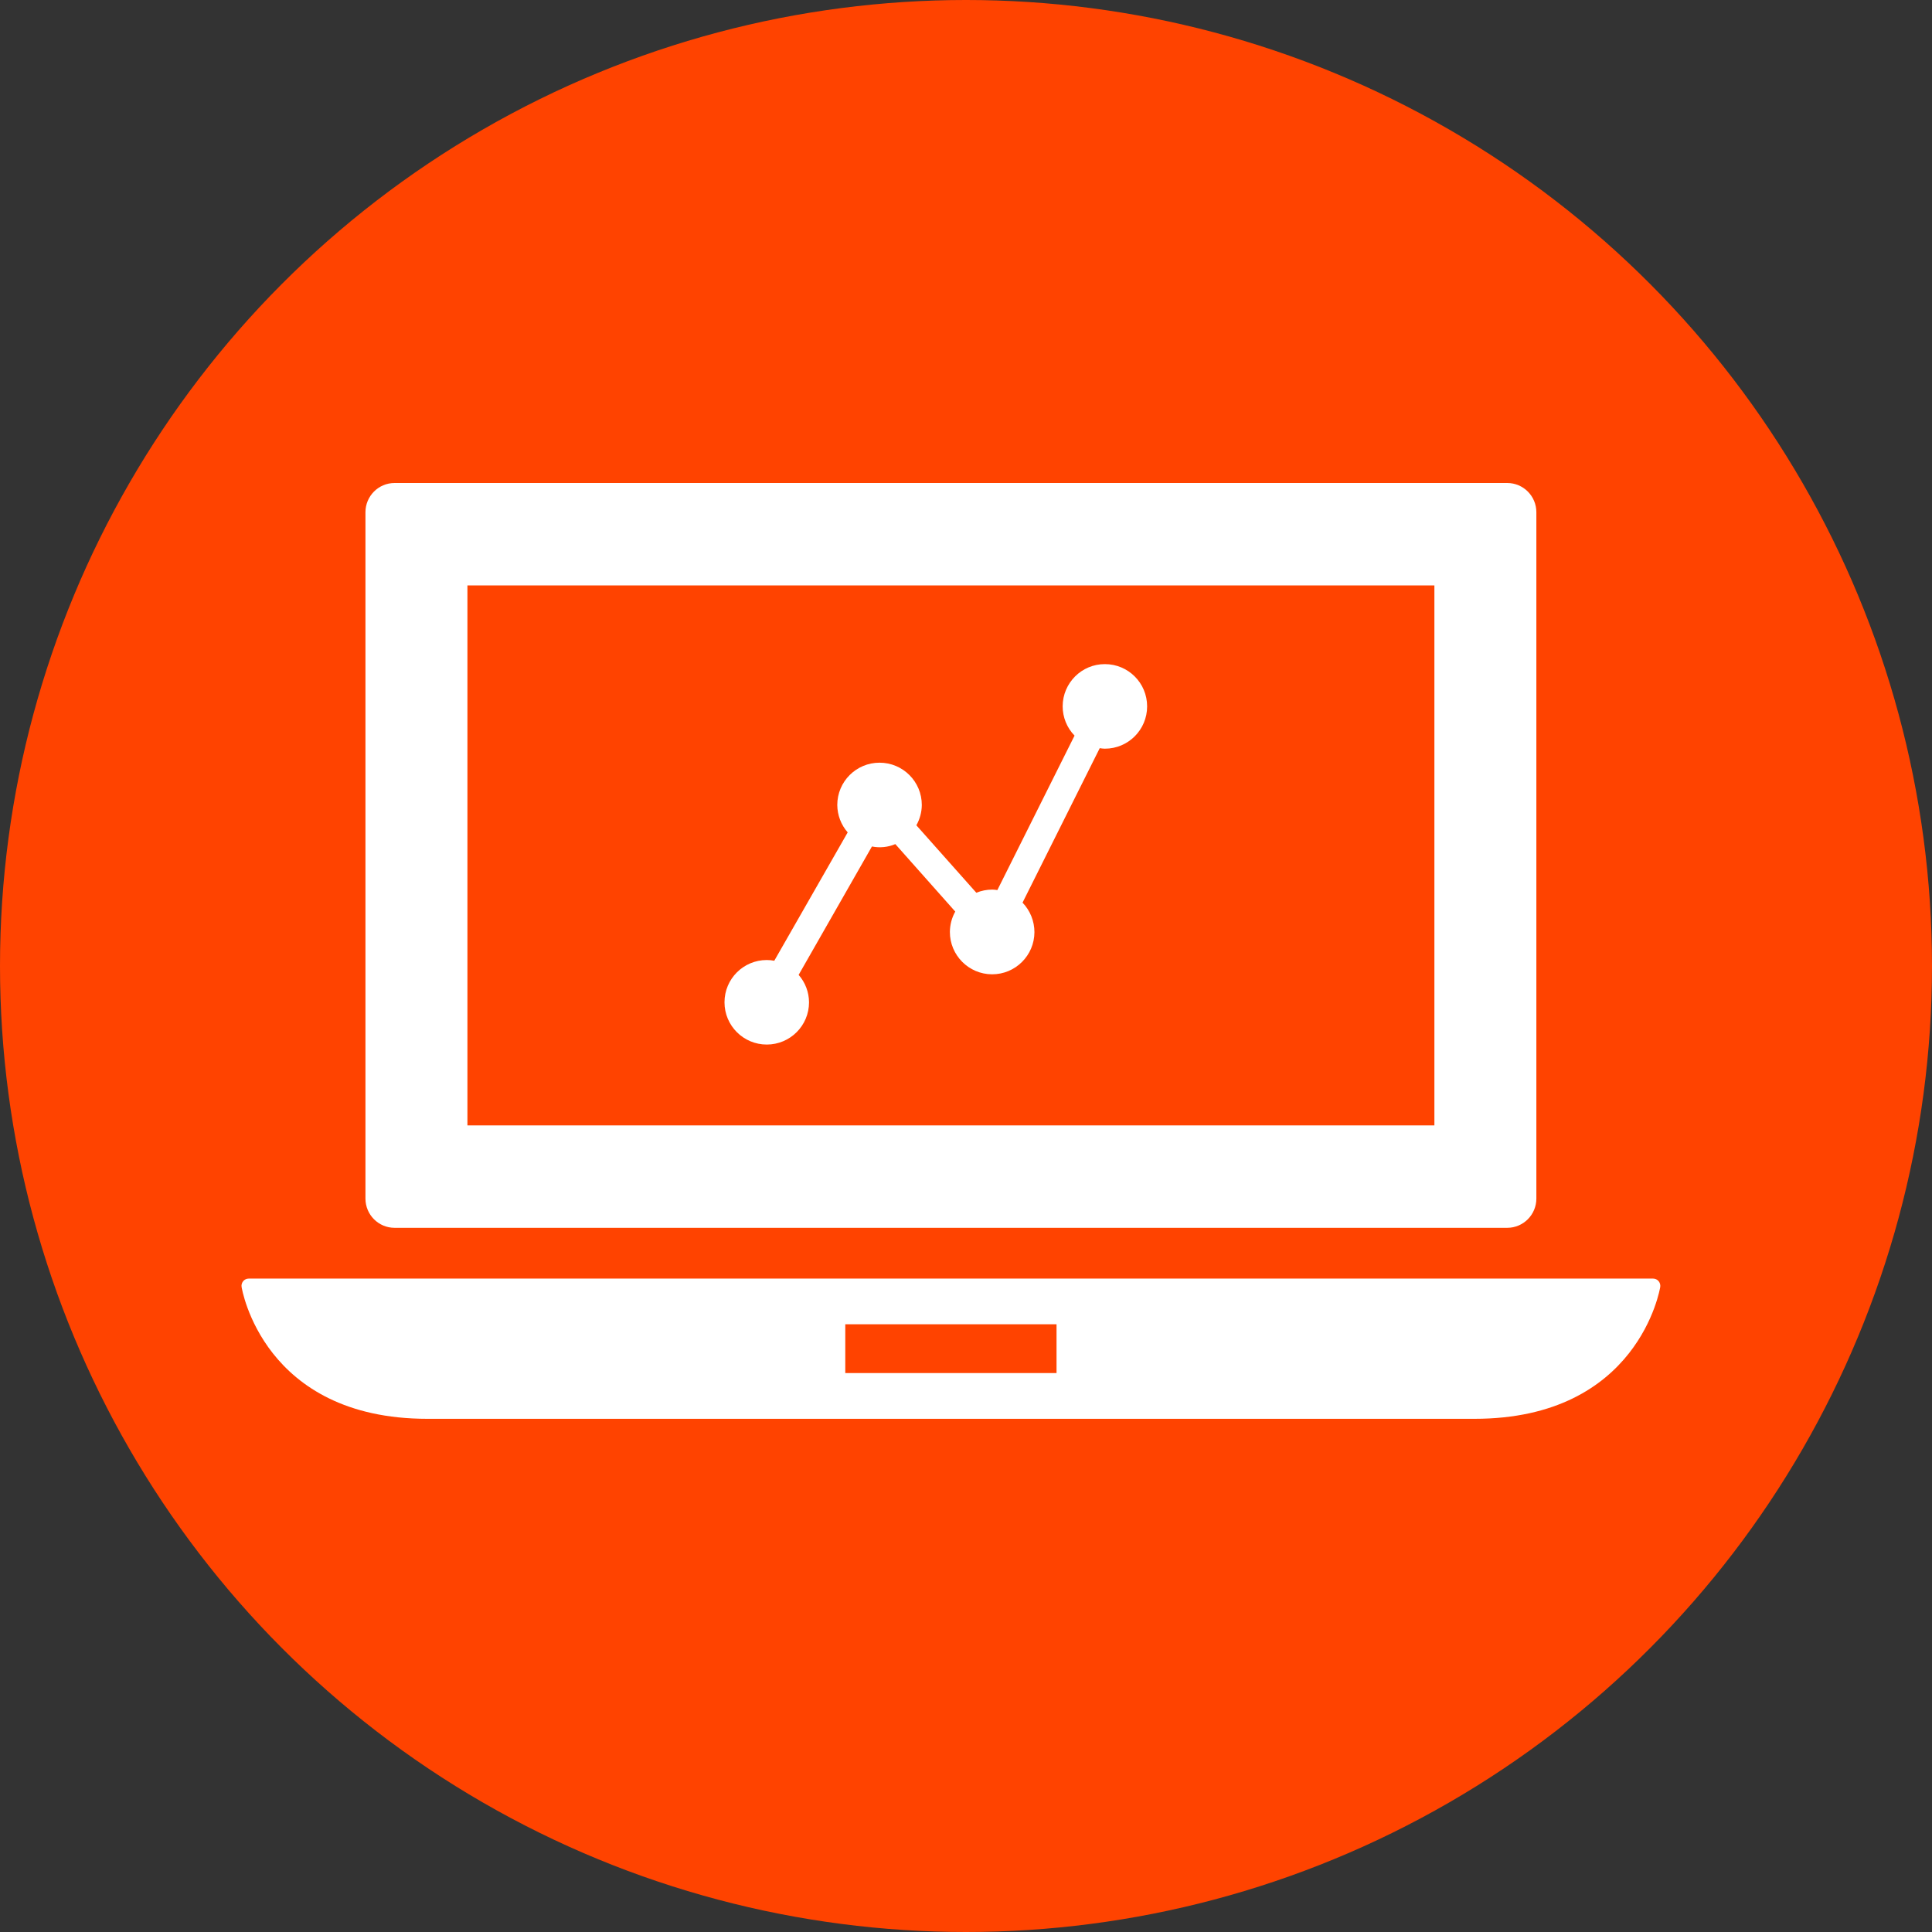
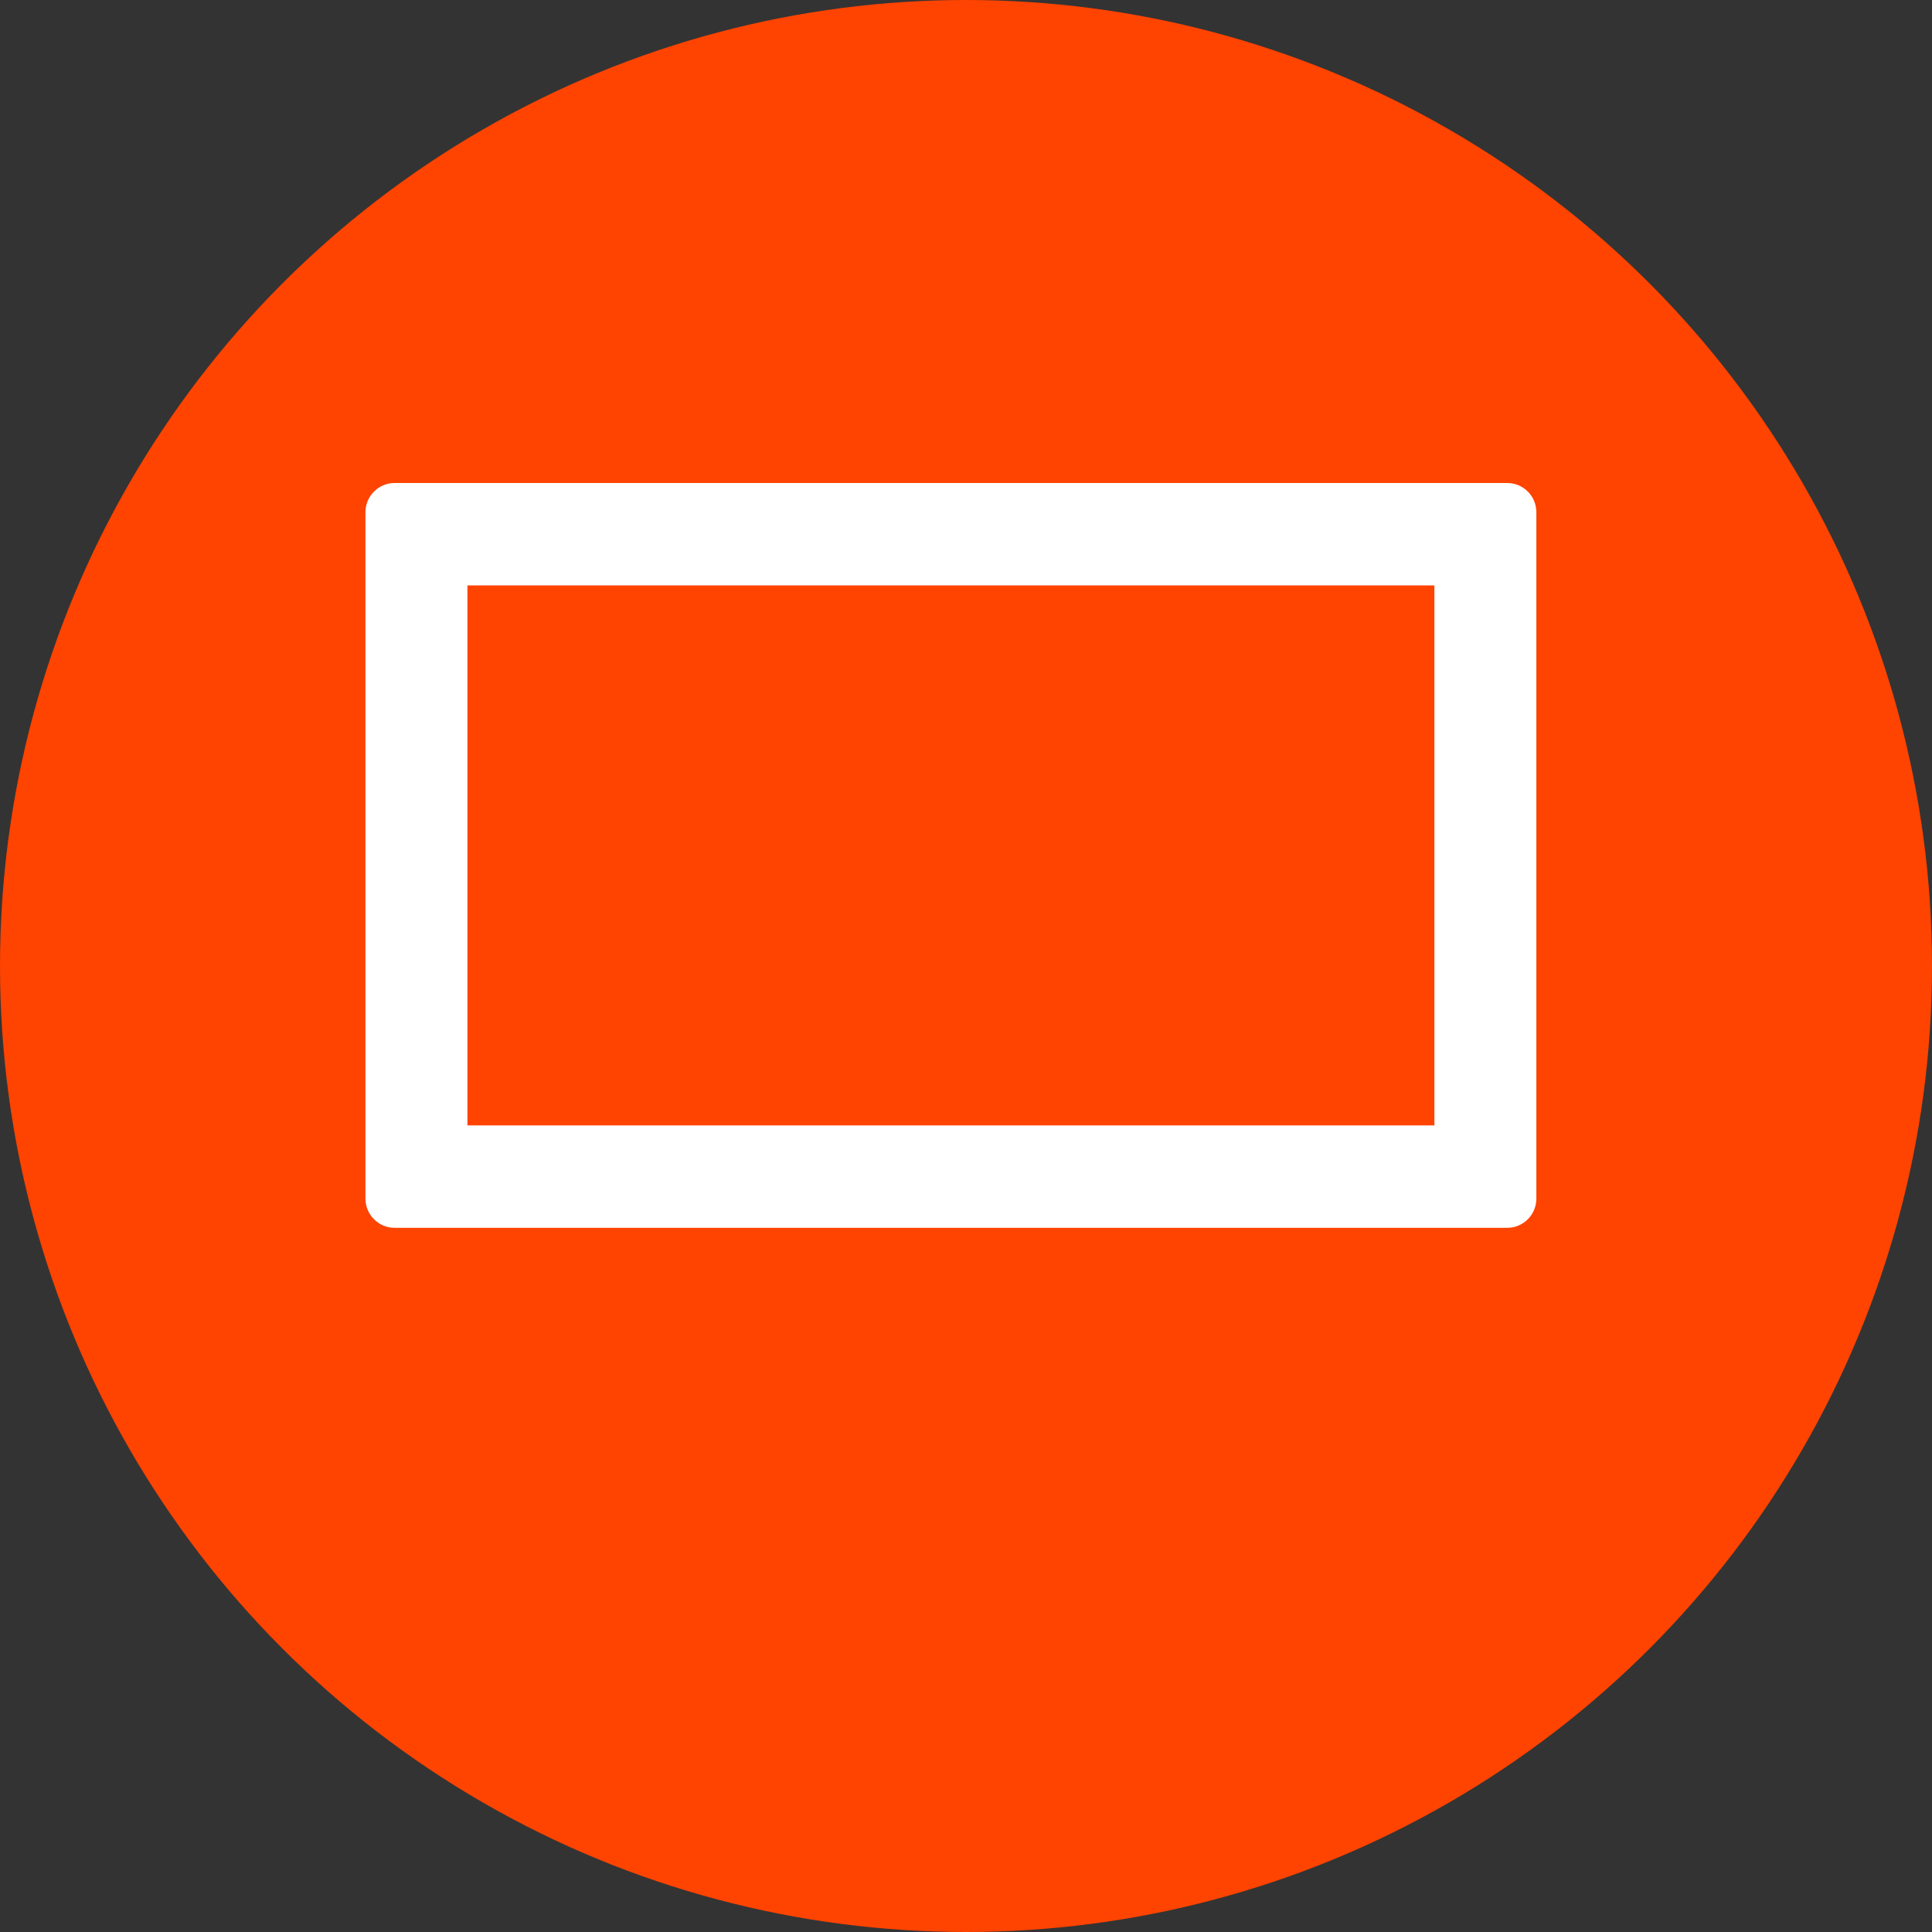
<svg xmlns="http://www.w3.org/2000/svg" width="64" height="64" viewBox="0 0 64 64" fill="none">
  <rect x="0" y="0" width="64" height="64" fill="#333333" stroke="none" />
  <circle cx="32" cy="32" r="32" fill="#FF4300" />
-   <path d="M36.602 22C35.831 21.997 35.205 22.624 35.202 23.395C35.202 23.759 35.342 24.109 35.596 24.368L33.039 29.485C32.984 29.477 32.927 29.469 32.869 29.469C32.689 29.469 32.508 29.505 32.342 29.573L30.356 27.339C30.471 27.133 30.534 26.904 30.536 26.666C30.536 25.892 29.91 25.265 29.136 25.265C28.362 25.265 27.736 25.892 27.736 26.666C27.739 26.999 27.859 27.322 28.081 27.574L25.649 31.826C25.567 31.81 25.482 31.802 25.4 31.802C24.626 31.802 24 32.428 24 33.202C24 33.976 24.626 34.602 25.4 34.602C26.174 34.602 26.8 33.976 26.8 33.202C26.798 32.868 26.677 32.546 26.456 32.294L28.884 28.041C29.144 28.093 29.415 28.066 29.659 27.962L31.644 30.197C31.529 30.402 31.469 30.634 31.466 30.869C31.464 31.643 32.09 32.272 32.861 32.275C33.635 32.278 34.264 31.651 34.267 30.88C34.267 30.517 34.127 30.164 33.873 29.901L36.43 24.784C36.485 24.792 36.542 24.801 36.6 24.801C37.374 24.801 38 24.174 38 23.4C38 22.626 37.376 22 36.602 22Z" fill="white" />
-   <path d="M54.942 42.438C54.897 42.386 54.831 42.355 54.762 42.355H8.239C8.169 42.355 8.103 42.385 8.058 42.438C8.013 42.491 7.992 42.561 8.003 42.63C8.009 42.674 8.711 47 14.157 47H48.843C54.289 47 54.99 42.674 54.998 42.63C55.007 42.561 54.987 42.491 54.942 42.438ZM34.999 45.485H28.001V43.869H34.999V45.485Z" fill="white" />
-   <path d="M13.071 40.673H49.929C50.462 40.673 50.894 40.239 50.894 39.704V16.969C50.894 16.434 50.462 16 49.929 16H13.071C12.538 16 12.106 16.434 12.106 16.969V39.704C12.106 40.239 12.538 40.673 13.071 40.673ZM15.484 19.393H47.516V37.28H15.484V19.393Z" fill="white" />
+   <path d="M13.071 40.673H49.929C50.462 40.673 50.894 40.239 50.894 39.704V16.969C50.894 16.434 50.462 16 49.929 16H13.071C12.538 16 12.106 16.434 12.106 16.969V39.704C12.106 40.239 12.538 40.673 13.071 40.673M15.484 19.393H47.516V37.28H15.484V19.393Z" fill="white" />
</svg>